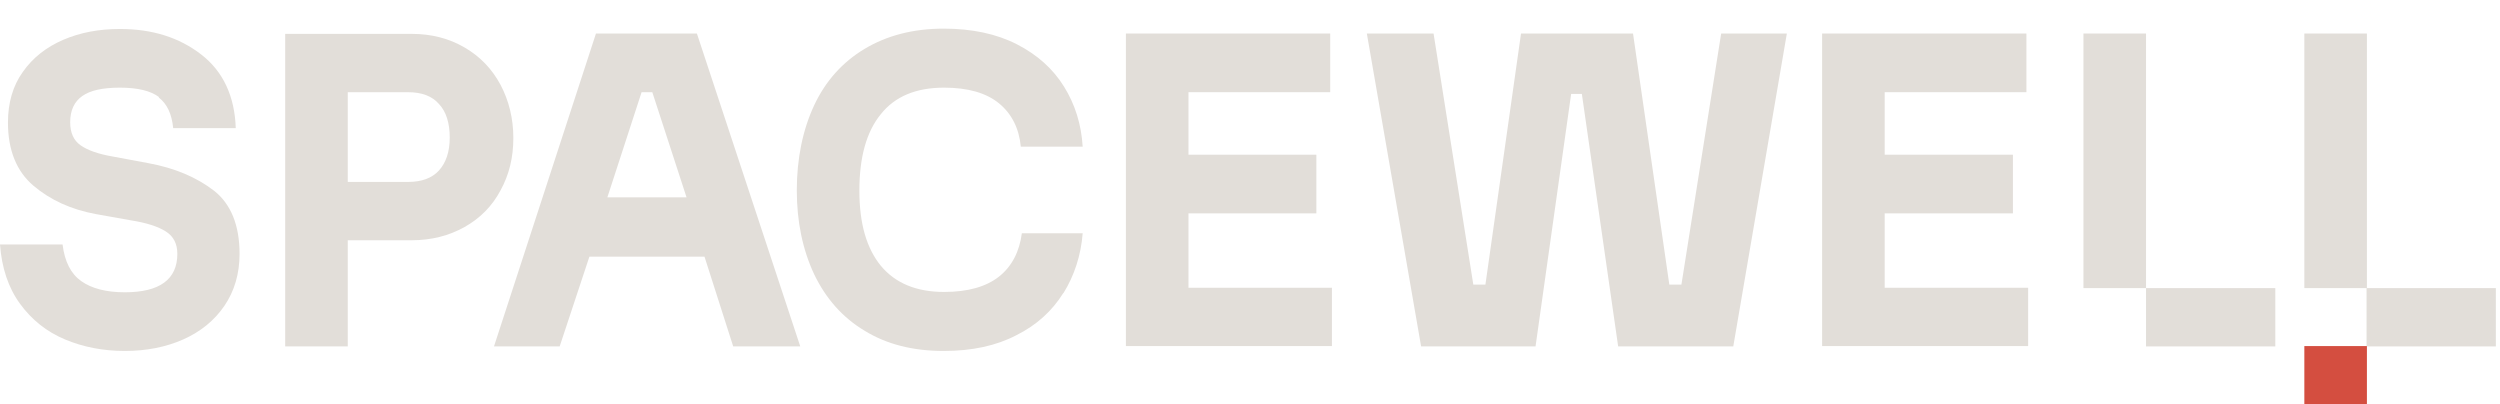
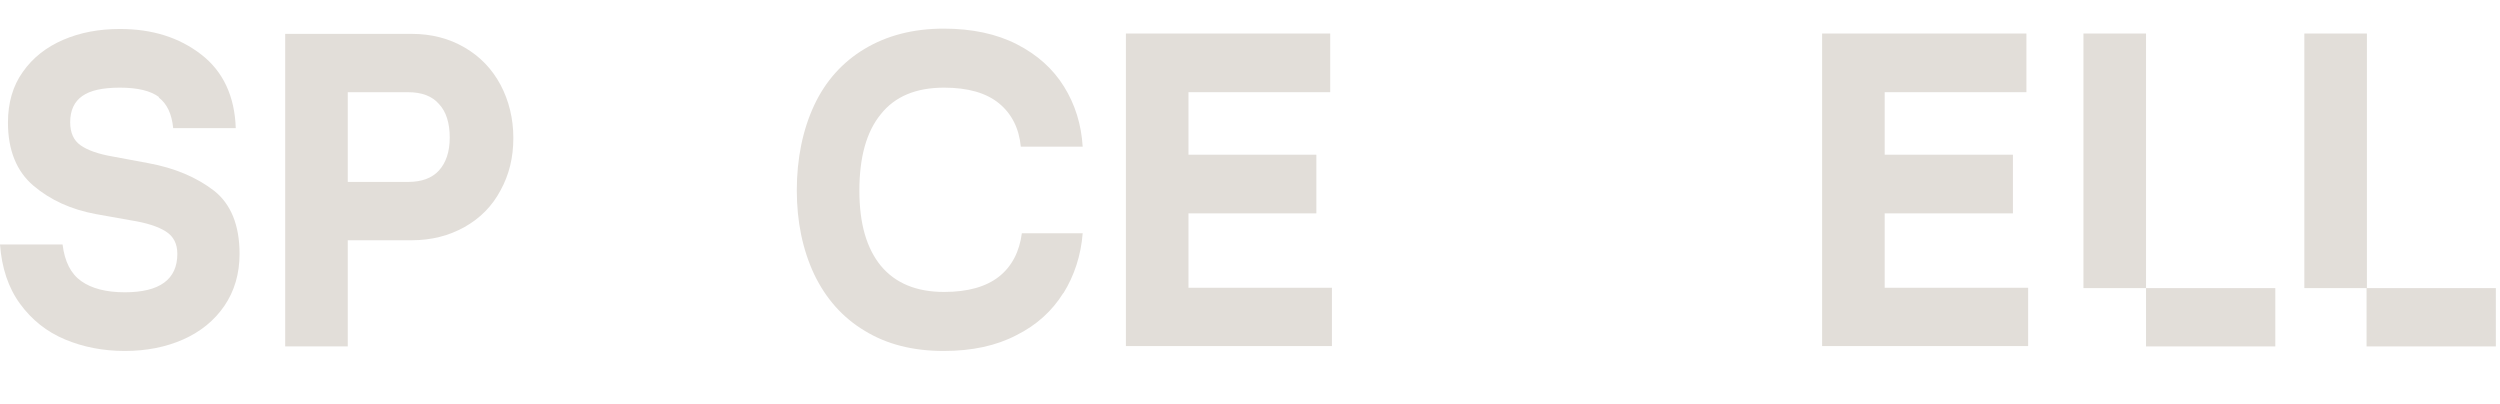
<svg xmlns="http://www.w3.org/2000/svg" width="297" height="48" viewBox="0 0 297 48" fill="none">
  <g clip-path="url(#clip0_1_1691)">
    <path d="M18.891 11.533C17.905 10.787 16.345 10.413 14.25 10.413C12.156 10.413 10.719 10.745 9.774 11.409C8.83 12.073 8.337 13.11 8.337 14.52C8.337 15.765 8.747 16.678 9.569 17.258C10.39 17.839 11.663 18.296 13.347 18.586L17.577 19.374C20.78 19.955 23.367 21.075 25.421 22.652C27.433 24.228 28.46 26.759 28.46 30.161C28.46 32.526 27.844 34.6 26.653 36.342C25.462 38.085 23.819 39.412 21.766 40.325C19.712 41.238 17.372 41.694 14.825 41.694C12.279 41.694 9.897 41.238 7.721 40.325C5.544 39.412 3.778 38.002 2.382 36.093C0.986 34.185 0.205 31.82 0 29.041H7.433C7.68 31.073 8.419 32.526 9.651 33.397C10.883 34.268 12.608 34.724 14.825 34.724C18.973 34.724 21.068 33.189 21.068 30.161C21.068 28.958 20.616 28.086 19.712 27.506C18.809 26.925 17.413 26.468 15.565 26.178L11.376 25.431C8.46 24.892 5.996 23.772 3.984 22.071C1.971 20.37 0.945 17.839 0.945 14.562C0.945 12.239 1.52 10.206 2.71 8.546C3.901 6.845 5.503 5.601 7.515 4.729C9.528 3.858 11.786 3.443 14.25 3.443C18.07 3.443 21.273 4.439 23.901 6.472C26.488 8.463 27.885 11.409 28.008 15.226H20.575C20.41 13.525 19.836 12.322 18.85 11.575L18.891 11.533Z" fill="#E2DED9" />
    <path d="M33.922 4.024H48.911C51.252 4.024 53.347 4.564 55.195 5.642C57.043 6.721 58.439 8.173 59.466 10.081C60.451 11.948 60.985 14.064 60.985 16.387C60.985 18.71 60.492 20.743 59.466 22.61C58.48 24.477 57.043 25.929 55.195 26.966C53.347 28.003 51.252 28.543 48.911 28.543H41.314V41.155H33.881V4.024H33.922ZM52.156 20.245C52.977 19.333 53.429 18.047 53.429 16.346C53.429 14.645 53.018 13.276 52.156 12.363C51.334 11.409 50.102 10.953 48.46 10.953H41.314V21.614H48.46C50.102 21.614 51.334 21.158 52.156 20.245Z" fill="#E2DED9" />
-     <path d="M70.8 3.983H82.792L95.071 41.155H87.104L83.695 30.493H70.02L66.488 41.155H58.685L70.8 3.983ZM81.56 23.44L77.494 10.953H76.221L72.156 23.44H81.56Z" fill="#E2DED9" />
    <path d="M126.324 34.807C125.009 36.923 123.161 38.624 120.738 39.827C118.356 41.072 115.482 41.694 112.114 41.694C108.459 41.694 105.338 40.906 102.71 39.288C100.081 37.711 98.11 35.471 96.714 32.567C95.359 29.663 94.66 26.344 94.66 22.61C94.66 18.876 95.359 15.433 96.714 12.529C98.069 9.625 100.081 7.385 102.71 5.808C105.338 4.232 108.459 3.402 112.114 3.402C115.482 3.402 118.398 4.024 120.821 5.269C123.243 6.513 125.092 8.173 126.406 10.289C127.72 12.405 128.459 14.769 128.623 17.424H121.272C121.067 15.267 120.204 13.525 118.685 12.28C117.166 11.035 114.989 10.413 112.155 10.413C108.829 10.413 106.324 11.45 104.64 13.566C102.915 15.682 102.094 18.71 102.094 22.652C102.094 26.593 102.956 29.497 104.64 31.571C106.365 33.646 108.87 34.683 112.155 34.683C114.989 34.683 117.166 34.06 118.685 32.857C120.204 31.654 121.108 29.912 121.395 27.713H128.623C128.418 30.327 127.638 32.733 126.324 34.849V34.807Z" fill="#E2DED9" />
    <path d="M133.798 3.983H158.028V10.953H141.19V18.379H156.385V25.348H141.19V34.185H158.233V41.113H133.757V3.983H133.798Z" fill="#E2DED9" />
-     <path d="M170.307 3.983L175.03 33.812H176.467L180.697 3.983H194.003L198.315 33.812H199.752L204.475 3.983H212.278L205.912 41.155H192.237L187.925 11.16H186.652L182.422 41.155H168.828L162.381 3.983H170.225H170.307Z" fill="#E2DED9" />
    <path d="M216.508 3.983H240.738V10.953H223.9V18.379H239.136V25.348H223.9V34.185H240.943V41.113H216.467V3.983H216.508Z" fill="#E2DED9" />
    <path d="M254.947 34.226V41.155H270.306V34.226H254.947ZM247.514 3.983V34.226H254.947V3.983H247.514Z" fill="#E2DED9" />
    <path d="M273.756 3.983V34.226H281.189V3.983H273.756ZM281.148 34.226V41.155H296.507V34.226H281.148Z" fill="#E2DED9" />
-     <path d="M281.189 41.113H273.756V48H281.189V41.113Z" fill="#D44E40" />
  </g>
  <defs>
    <clipPath id="clip0_1_1691">
      <rect width="297" height="48" fill="white" />
    </clipPath>
  </defs>
</svg>